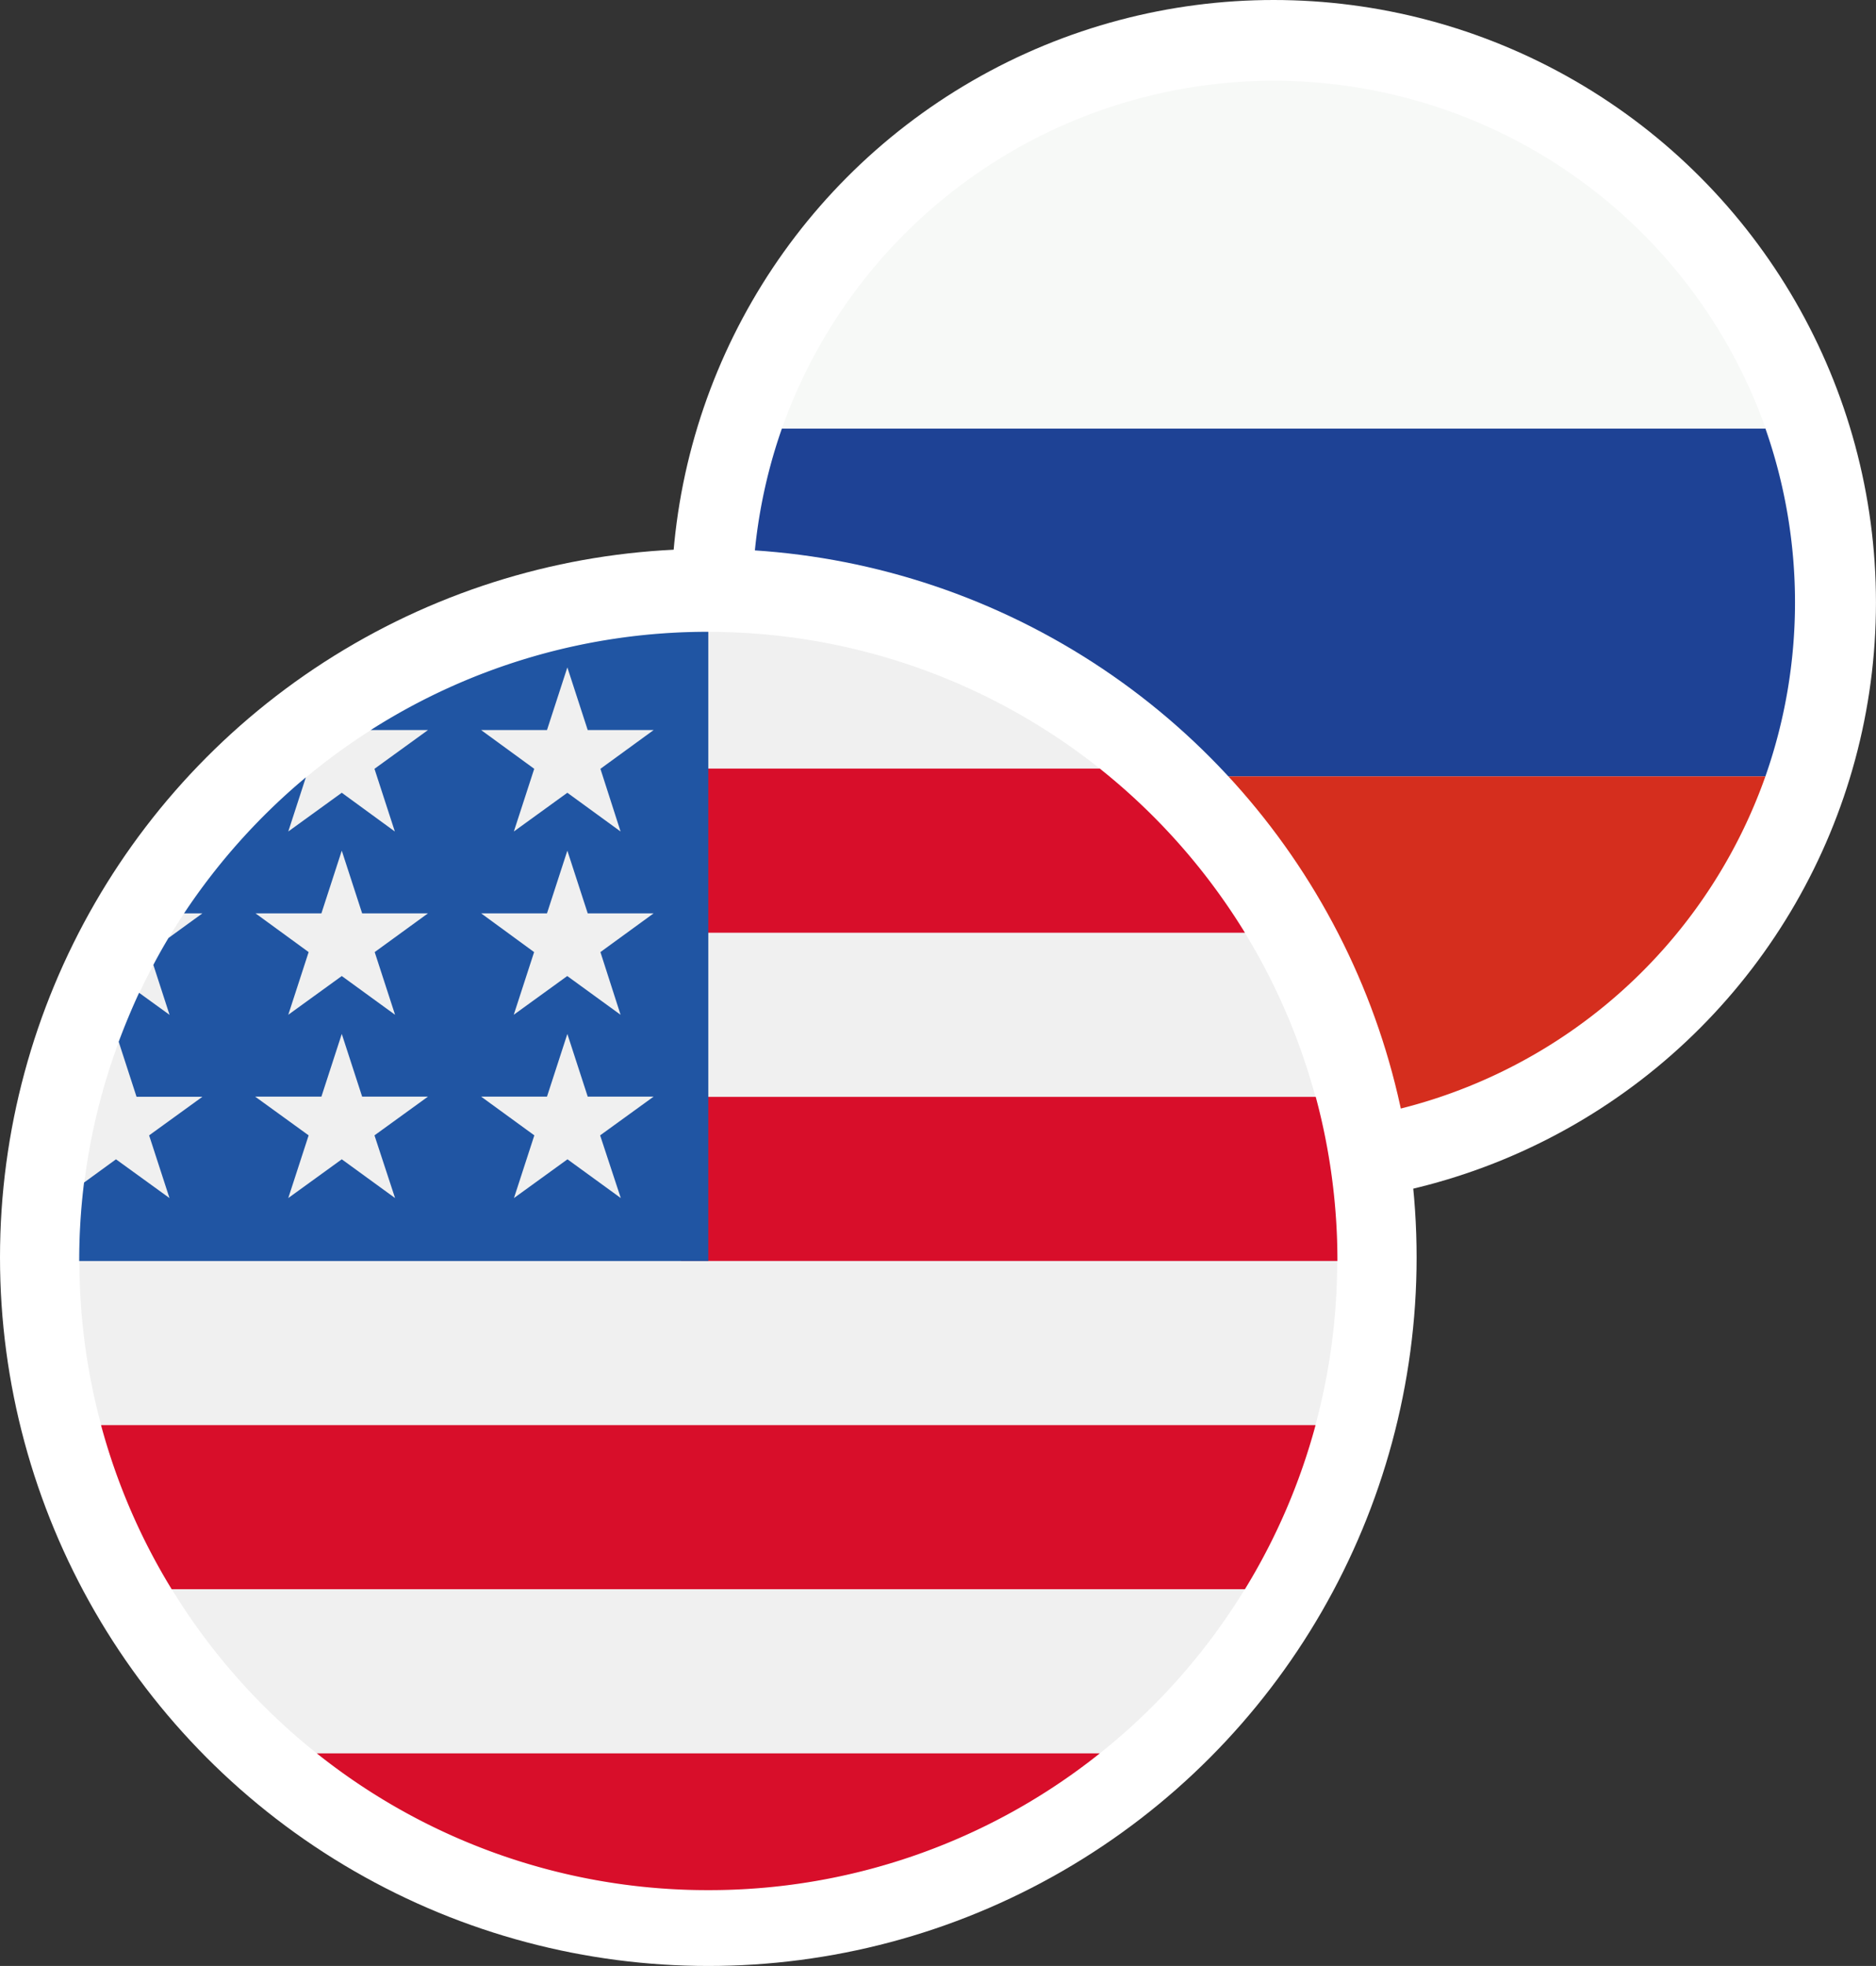
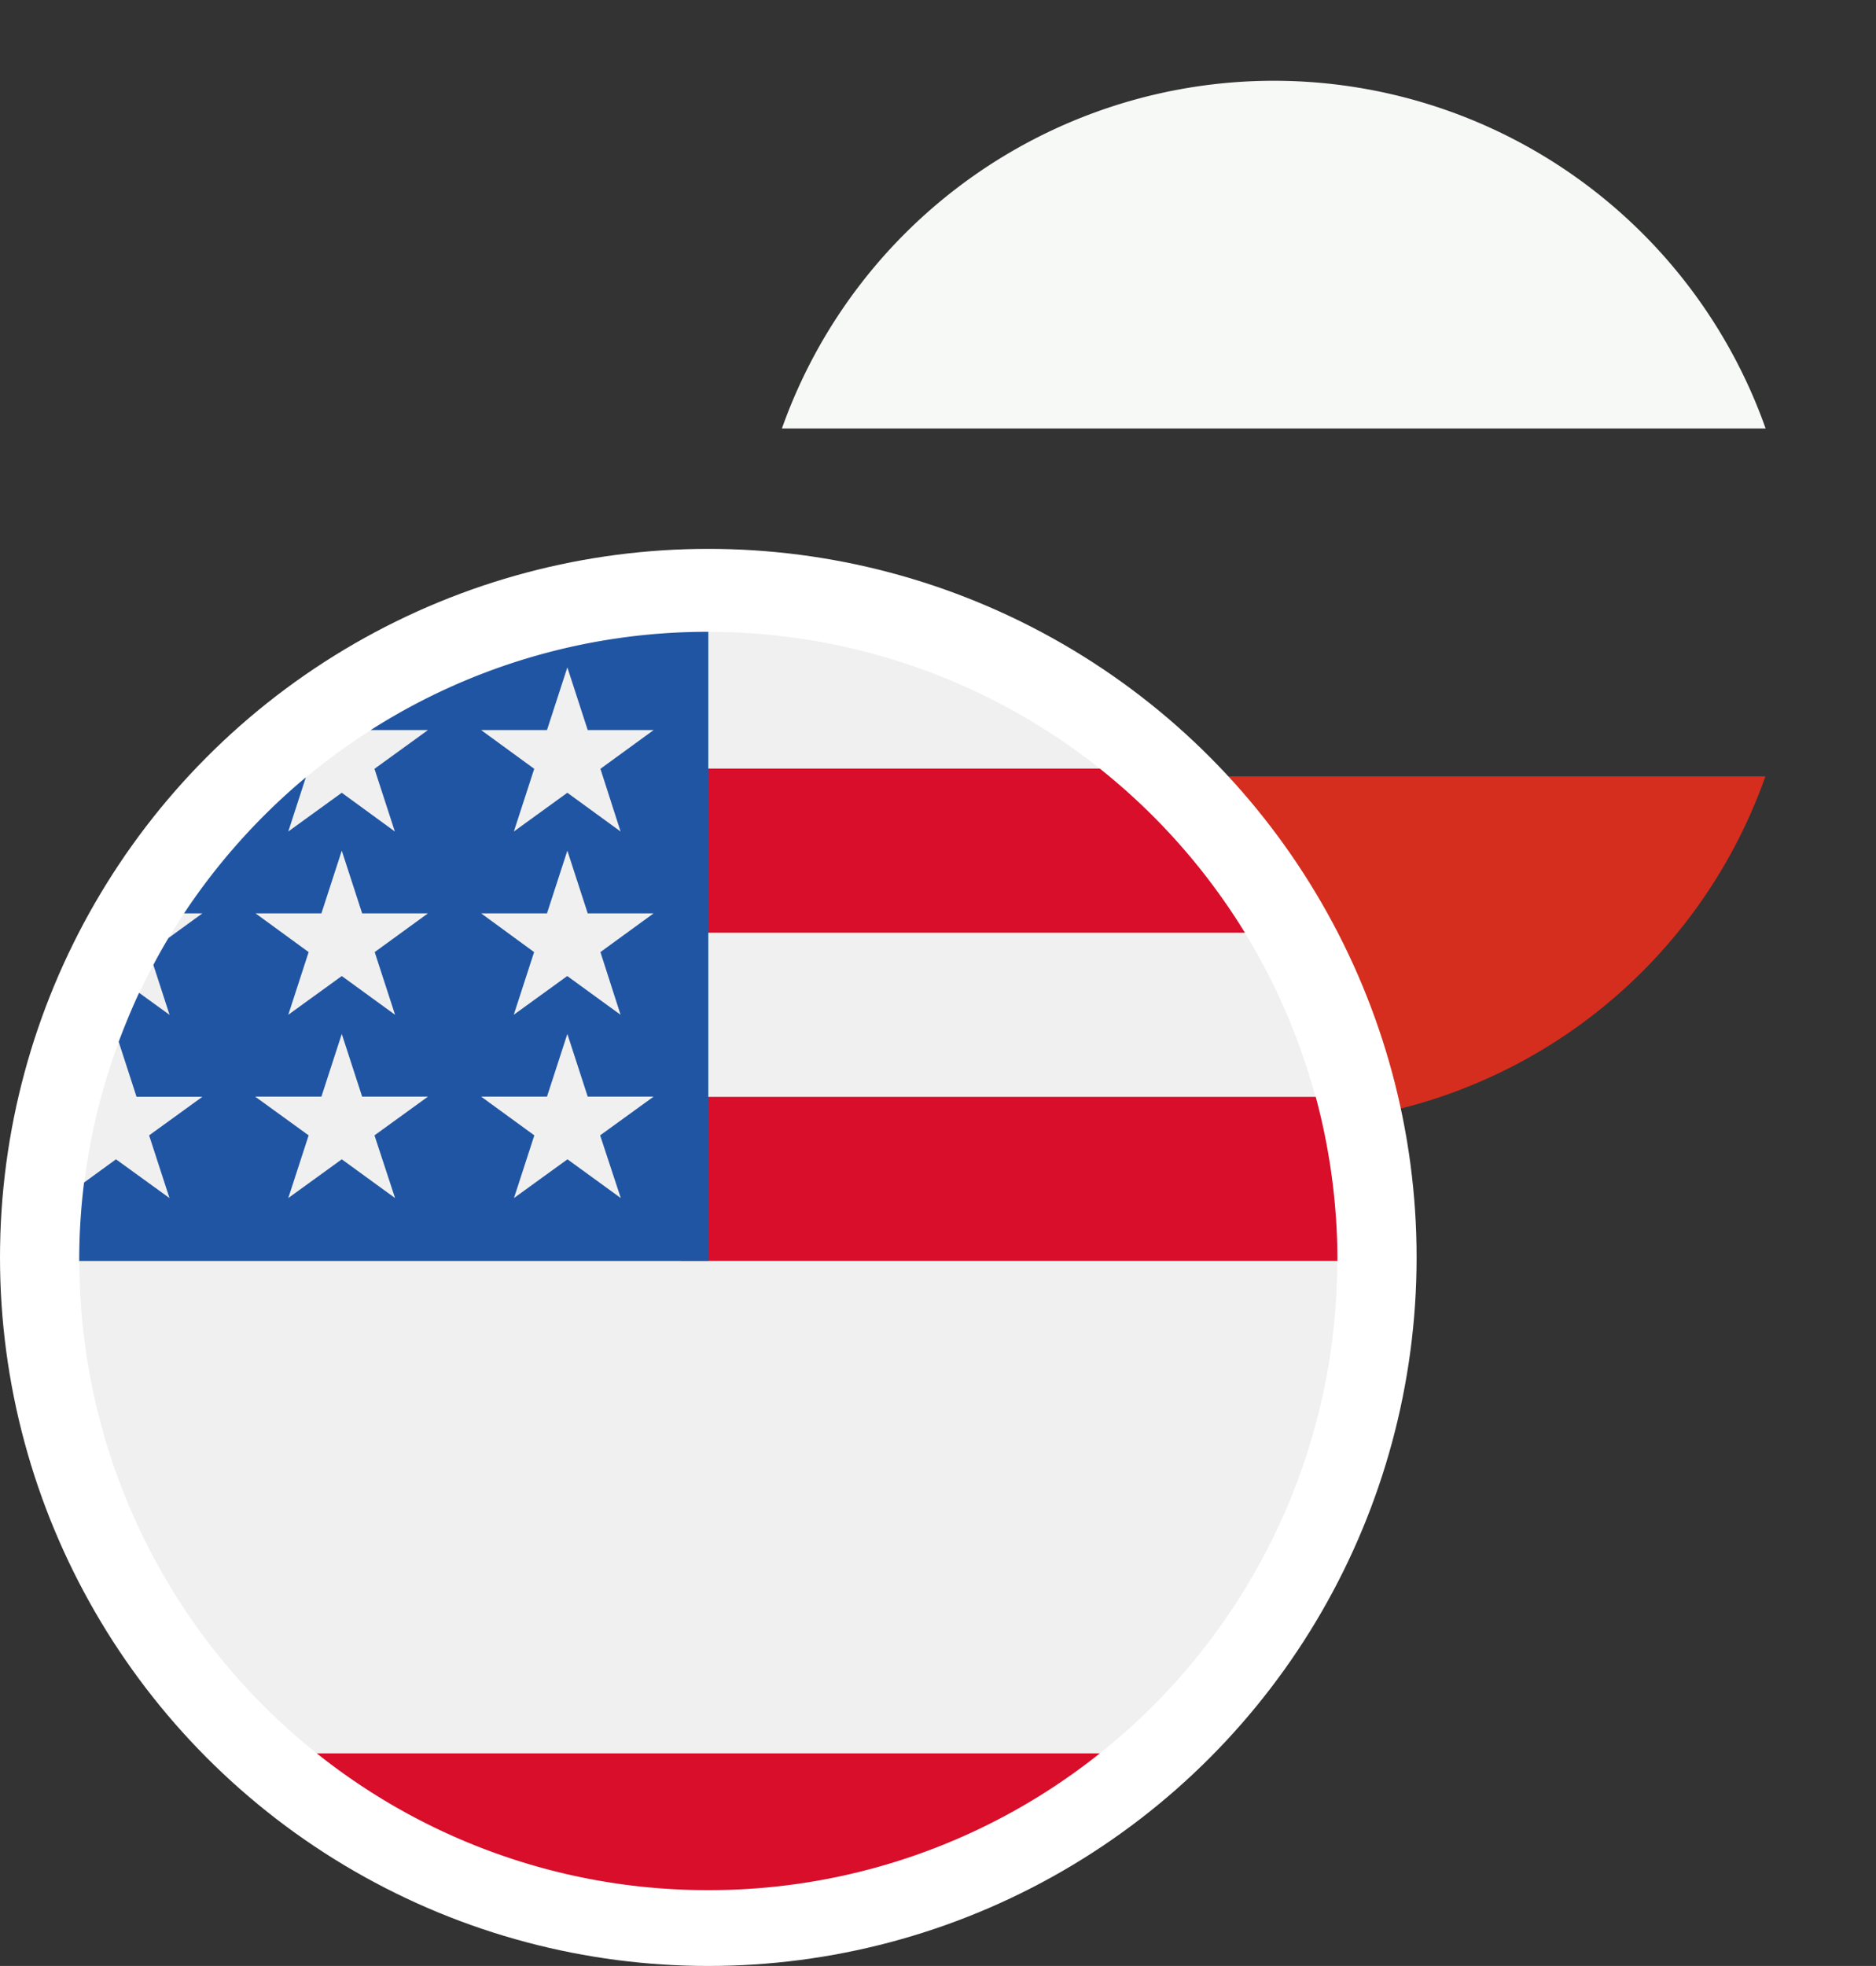
<svg xmlns="http://www.w3.org/2000/svg" viewBox="0 0 526.01 551.04">
  <rect x="0" y="0" width="526.01" height="551.04" fill="#333333" stroke="none" />
  <g id="Слой_1" data-name="Слой 1">
-     <circle cx="357.12" cy="168.88" r="168.88" style="fill:#fff" />
-     <path d="M495,120.1a147.35,147.35,0,0,1,0,97.51H219.24a147.35,147.35,0,0,1,0-97.51Z" style="fill:#1e4295" />
    <path d="M357.15,22.64A146.29,146.29,0,0,1,495.06,120.1H219.24A146.34,146.34,0,0,1,357.15,22.64Z" style="fill:#f7f9f7" />
    <path d="M219.24,217.61H495a146.24,146.24,0,0,1-275.77,0Z" style="fill:#d52e1e" />
  </g>
  <g id="Слой_2" data-name="Слой 2">
    <circle cx="198.6" cy="352.44" r="198.6" style="fill:#fff" />
    <circle cx="198.6" cy="353.44" r="176.34" style="fill:#f0f0f0" />
    <path d="M190.93,353.44H375a176.72,176.72,0,0,0-6.08-46H190.93Z" style="fill:#d80e2a" />
    <path d="M190.93,261.43H349.06a177.15,177.15,0,0,0-40.69-46H190.93Z" style="fill:#d80e2a" />
    <path d="M198.6,529.78a175.58,175.58,0,0,0,109.77-38.33H88.83A175.58,175.58,0,0,0,198.6,529.78Z" style="fill:#d80e2a" />
-     <path d="M48.14,445.44H349.06a175.19,175.19,0,0,0,19.81-46H28.33A175.19,175.19,0,0,0,48.14,445.44Z" style="fill:#d80e2a" />
    <path d="M103.94,204.63H120l-15,10.86,5.71,17.57L95.83,222.2l-15,10.86,4.93-15.18A177.64,177.64,0,0,0,51.61,256h5.15l-9.52,6.91Q45,266.63,43,270.45l4.54,14L39,278.27Q35.89,285,33.28,292l5,15.41H56.76L41.81,318.23l5.71,17.57-15-10.86-8.95,6.51a177.25,177.25,0,0,0-1.36,22H198.6V177.09A175.54,175.54,0,0,0,103.94,204.63Zm6.83,131.17L95.83,324.94l-15,10.86,5.71-17.57-15-10.86H90.12l5.71-17.57,5.71,17.57H120l-15,10.86Zm-5.71-68.94,5.71,17.57L95.83,273.57l-15,10.86,5.71-17.57L71.64,256H90.12l5.71-17.57L101.54,256H120Zm69,68.94-14.95-10.86-15,10.86,5.71-17.57L134.9,307.37h18.47l5.71-17.57,5.71,17.57h18.48l-15,10.86Zm-5.71-68.94L174,284.43l-14.95-10.86-15,10.86,5.71-17.57L134.9,256h18.47l5.71-17.57L164.79,256h18.48Zm0-51.37L174,233.06,159.08,222.2l-15,10.86,5.71-17.57L134.9,204.63h18.47l5.71-17.57,5.71,17.57h18.48Z" style="fill:#2055a3" />
  </g>
</svg>